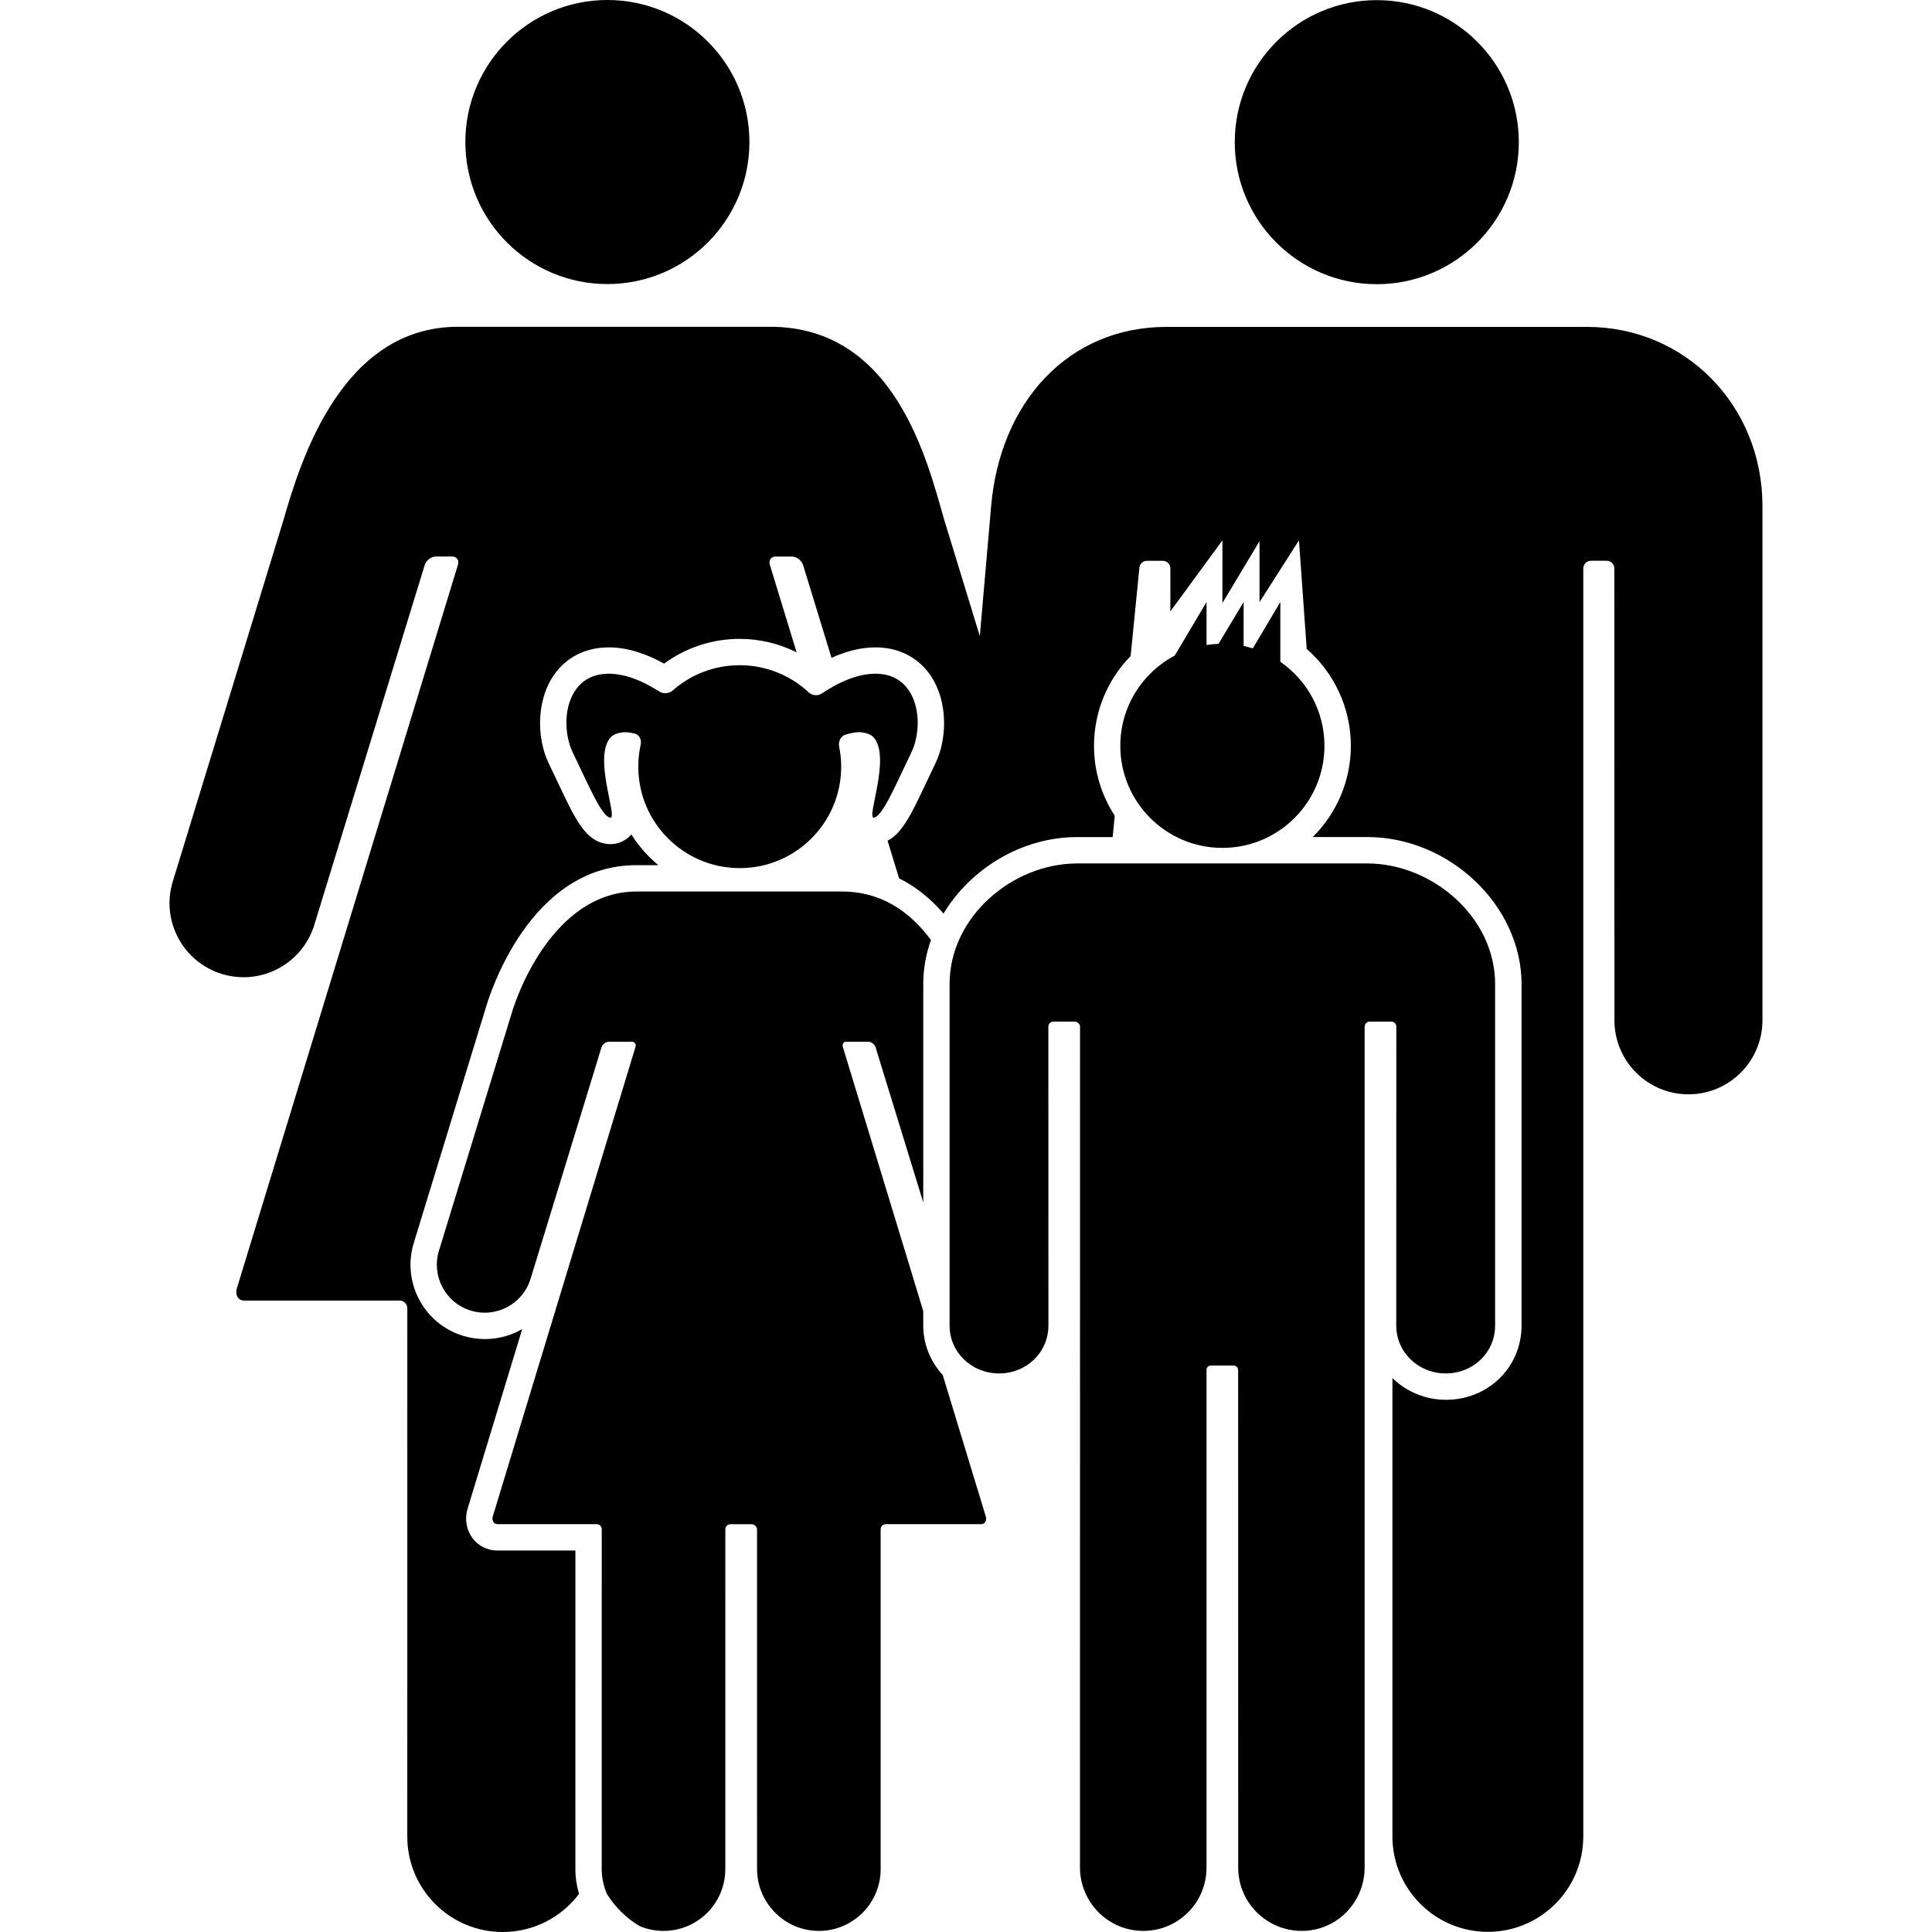
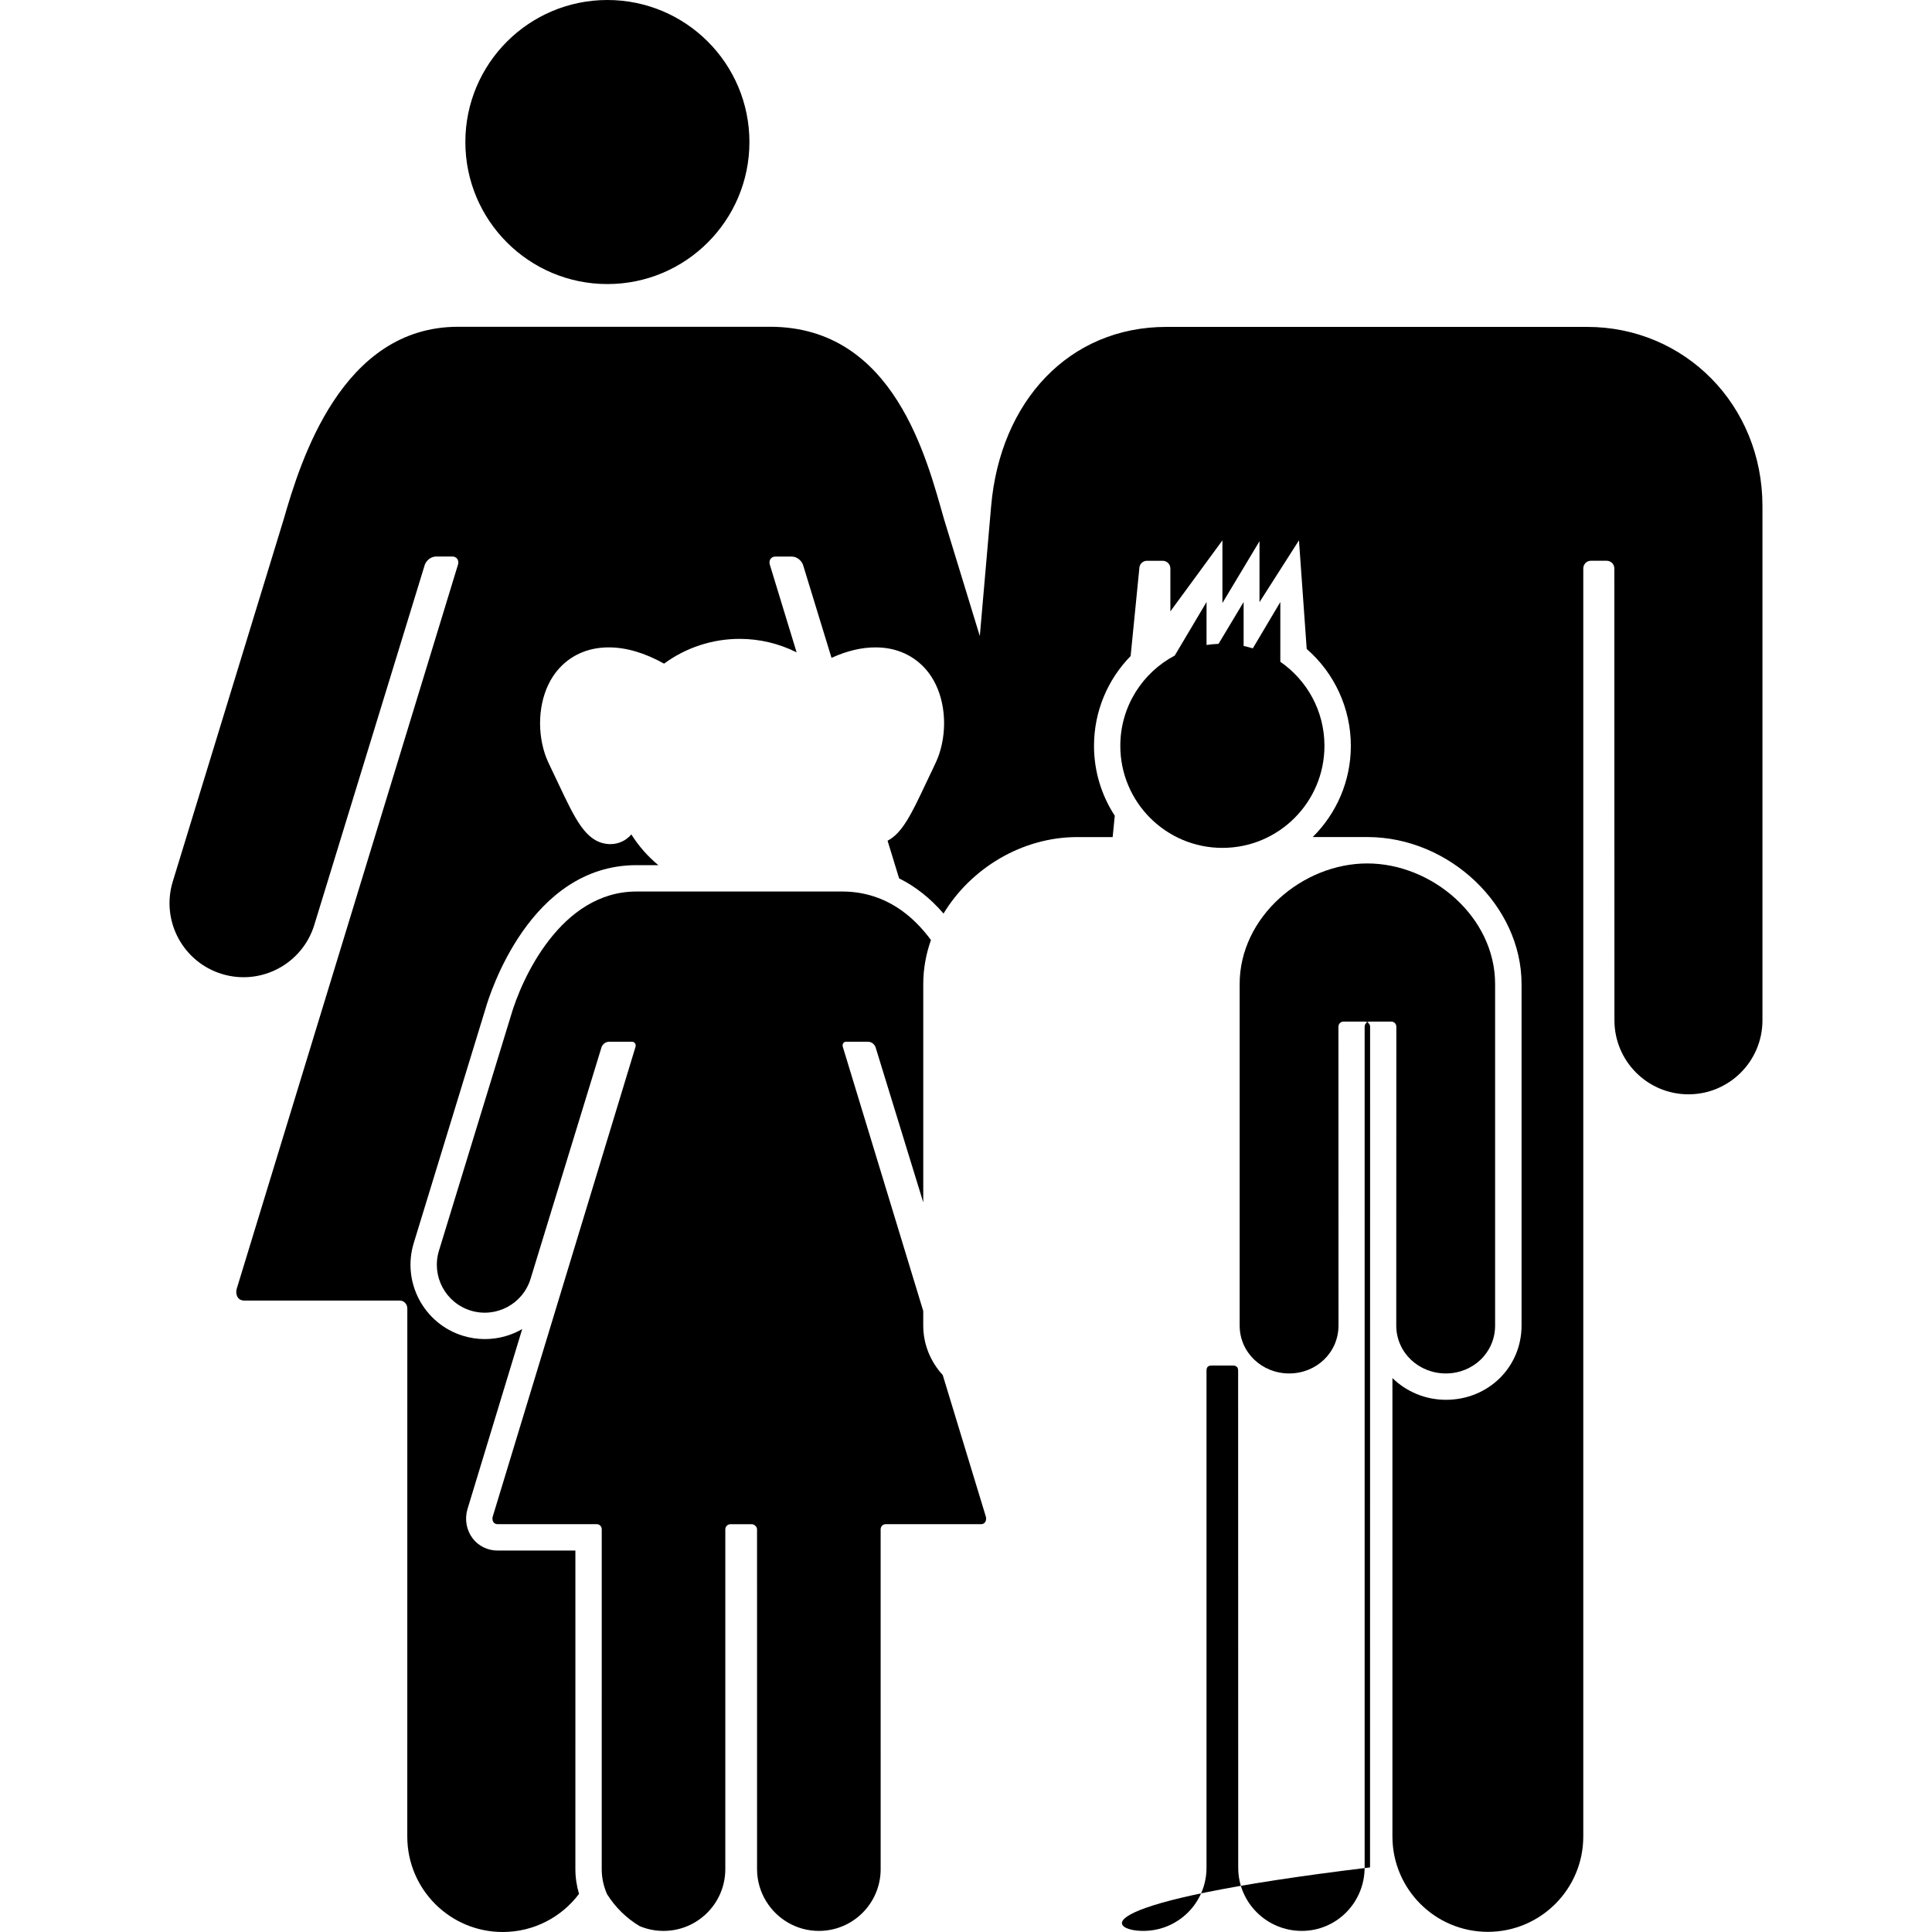
<svg xmlns="http://www.w3.org/2000/svg" version="1.1" id="Capa_1" x="0px" y="0px" width="561.021px" height="561.021px" viewBox="0 0 561.021 561.021" style="enable-background:new 0 0 561.021 561.021;" xml:space="preserve">
  <g>
    <g>
      <path d="M145.98,561.021c9.061,0,17.103-4.346,22.161-11.068c-0.688-2.332-1.061-4.738-1.061-7.195l0.004-92.498h-22.553    c-2.926,0-5.589-1.305-7.306-3.572c-1.764-2.338-2.333-5.459-1.511-8.352l15.926-52.398c-3.208,1.865-6.928,2.908-10.858,2.908    c-2.142,0-4.27-0.32-6.331-0.953c-11.375-3.484-17.791-15.576-14.301-26.951c0.177-0.568,20.521-67.014,20.837-68.051    c1.205-4.184,12.88-41.665,43.834-41.665h6.349c-3.06-2.534-5.713-5.542-7.832-8.922c-1.521,1.793-3.729,2.816-6.082,2.816h-0.483    l-0.531-0.062c-6.177-0.746-9.151-7.038-14.076-17.456c-0.512-1.085-1.028-2.176-1.54-3.242l-0.315-0.65    c-0.698-1.439-1.563-3.228-2.084-4.805c-2.501-7.636-1.602-16.428,2.295-22.41c3.146-4.834,8.099-7.812,13.947-8.391    c0.75-0.077,1.535-0.115,2.31-0.115c5.058,0,10.447,1.587,16.055,4.724c6.326-4.657,14.019-7.196,21.956-7.196    c5.809,0,11.446,1.373,16.534,3.911l-7.798-25.522c-0.339-1.229,0.406-2.314,1.688-2.295h0.009c0,0,4.322,0,4.528,0    c2.247,0,3.204,1.836,3.395,2.281c0,0,3.419,11.155,8.315,27.139c4.417-2.018,8.683-3.041,12.747-3.041    c0.774,0,1.549,0.038,2.305,0.11c5.843,0.579,10.796,3.562,13.942,8.391c3.897,5.981,4.796,14.774,2.295,22.405    c-0.488,1.497-1.263,3.123-2.142,4.939l-0.258,0.53c-0.512,1.062-1.028,2.157-1.54,3.242c-4.045,8.563-6.78,14.33-11.073,16.524    c1.133,3.701,2.256,7.363,3.352,10.935c4.748,2.353,9.065,5.766,12.9,10.217c7.851-13.014,22.663-22.208,38.828-22.208h10.28    c0.205-2.051,0.411-4.122,0.616-6.197c-3.806-5.848-6.029-12.813-6.029-20.296c0-9.921,3.911-19.216,10.634-26.077    c1.487-14.989,2.524-25.432,2.524-25.432c0-1.233,0.999-2.233,2.233-2.233h4.552c1.233,0,2.232,1,2.232,2.233c0,0,0,4.485,0,12.46    l15.113-20.622v18.197l10.768-17.949v17.695l11.461-17.949l2.247,31.537c8.09,7.047,12.818,17.284,12.818,28.128    c0,10.351-4.241,19.727-11.073,26.493h15.854c23.863,0,44.791,19.942,44.791,42.682v99.148c0,12.102-9.648,21.584-21.96,21.584    c-6.063,0-11.547-2.42-15.539-6.312c0,61,0,133.072,0,133.096c0,15.305,12.407,27.713,27.712,27.713s27.712-12.408,27.712-27.713    c0-0.043,0-368.199,0-368.199c0-1.233,0.999-2.233,2.232-2.233h4.552c1.234,0,2.233,1,2.233,2.233    c0,0,0.019,131.226,0.028,131.232c0.01,11.861,9.63,21.477,21.492,21.477c11.867,0,21.491-9.625,21.491-21.492    c0-0.066,0-147.559,0-149.318c0-29.415-22.625-52.035-50.905-52.035c-0.723,0-38.733,0-56.558,0c0,0-3.572,0-9.051,0    c-17.83,0-55.841,0-56.558,0c-28.281,0-48.262,21.583-50.906,52.035c-0.048,0.569-1.439,16.495-3.289,37.748    c-5.972-19.512-10.375-33.899-10.375-33.899c-4.911-17.064-14.287-55.921-50.528-55.921h-90.6    c-33.77,0-45.728,38.857-50.643,55.921c-0.105,0.363-32.187,105.116-32.202,105.159c-3.48,11.351,2.897,23.371,14.248,26.852    c11.346,3.477,23.356-2.893,26.842-14.234c0.009,0,32.125-104.704,32.125-104.704c0.187-0.445,1.147-2.281,3.395-2.281    c0.201,0,4.528,0,4.528,0h0.01c1.276-0.019,2.027,1.066,1.688,2.295L68.725,374.291c-0.349,1.229,0,3.371,2.238,3.371h45.102    c1.276,0,2.214,1.037,2.214,2.314c0,0-0.01,153.275-0.01,153.328C118.268,548.615,130.675,561.021,145.98,561.021z" />
-       <circle cx="399.797" cy="41.281" r="41.243" />
      <circle cx="176.375" cy="41.243" r="41.243" />
      <path d="M257.159,442.6h27.669c1.449-0.004,1.674-1.391,1.449-2.184l-12.518-41.125c-3.51-3.824-5.666-8.859-5.666-14.396v-4.207    l-23.352-76.701c-0.22-0.793,0.172-1.496,1-1.486c0,0,6.144,0,6.273,0c1.453,0,2.075,1.191,2.199,1.479    c0,0,7.846,25.541,13.885,45.172v-63.398c0-4.408,0.793-8.712,2.233-12.786c-4.107-5.575-9.553-10.423-16.691-12.699    c-2.759-0.88-5.761-1.387-9.051-1.387h-59.775c-21.865,0-33.32,25.158-36.5,36.213c-0.067,0.234-20.841,68.066-20.851,68.09    c-2.252,7.35,1.879,15.133,9.223,17.385c7.344,2.252,15.128-1.875,17.38-9.219c0.005,0,20.641-67.371,20.641-67.371    c0.124-0.287,0.746-1.479,2.199-1.479c0.129,0,6.541,0,6.541,0c0.827-0.014,1.31,0.689,1.095,1.486l-41.468,136.43    c-0.225,0.793,0,2.18,1.449,2.18H173.3c0.827,0,1.435,0.67,1.435,1.496c0,0-0.005,98.623-0.005,98.662    c0,2.586,0.56,5.043,1.544,7.268c2.367,3.795,5.613,6.984,9.452,9.285c2.137,0.898,4.48,1.395,6.947,1.395    c9.912,0,17.944-8.031,17.944-17.943l0.004-98.66c0-0.828,0.669-1.498,1.497-1.498c0,0,5.532,0,6.192,0    c0.655,0,1.521,0.67,1.521,1.498l0.005,98.66c0,3.461,0.994,6.684,2.696,9.424c3.165,5.107,8.802,8.52,15.252,8.52    c9.912,0,17.944-8.031,17.944-17.943c0-0.033-0.005-98.66-0.005-98.66C255.729,443.275,256.332,442.6,257.159,442.6z" />
-       <path d="M253.778,237.437c2.343-0.272,6.043-8.898,9.658-16.409c0.593-1.229,1.592-3.218,2.022-4.528    c2.649-8.071,0.464-19.78-9.72-20.789c-6.173-0.617-12.599,2.634-17.122,5.68c-1.143,0.77-2.768,0.607-3.768-0.33    c-5.259-4.896-12.312-7.898-20.067-7.898c-7.458,0-14.267,2.778-19.45,7.349c-1.033,0.899-2.692,1.066-3.844,0.316    c-4.461-2.864-10.466-5.7-16.266-5.116c-10.184,1.014-12.369,12.723-9.72,20.793c0.43,1.306,1.43,3.285,2.022,4.528    c3.615,7.511,7.315,16.132,9.677,16.418c2.353,0.296-5.183-17.815,0.229-23.461c0.947-0.99,3.185-1.473,4.557-1.353    c0.679,0.052,1.473,0.177,2.353,0.382c1.329,0.33,2.008,1.822,1.711,3.165c-0.464,2.075-0.703,4.227-0.703,6.445    c0,16.266,13.191,29.458,29.457,29.458c16.266,0,29.458-13.192,29.458-29.458c0-2.008-0.21-3.973-0.593-5.876    c-0.273-1.339,0.396-2.921,1.692-3.361c1.406-0.474,2.649-0.679,3.634-0.77c1.363-0.11,3.605,0.364,4.557,1.354    C258.961,219.622,251.417,237.738,253.778,237.437z" />
-       <path d="M331.98,560.701c10.165,0,18.37-8.18,18.37-18.346c0-0.027,0-144.34,0-144.34c0-1.047,0.482-1.488,1.521-1.488h6.077    c1.032,0,1.587,0.441,1.587,1.488c0,0,0.024,143.986,0.024,144.34c0,10.166,8.295,18.346,18.455,18.346    s18.255-8.279,18.255-18.439c0-0.029,0-244.127,0-244.127c0-0.818,0.665-1.482,1.482-1.482h6.264c0.817,0,1.458,0.664,1.458,1.482    c0,0-0.029,86.775-0.024,86.775c0.005,7.879,6.522,13.918,14.401,13.918c7.885,0,14.306-6.043,14.306-13.928    c0-0.043,0-97.982,0-99.148c0-19.527-18.355-35.023-37.131-35.023c-0.479,0-83.754,0-84.231,0    c-18.776,0-37.05,15.496-37.05,35.023c0,1.166,0,99.105,0,99.148c0,7.885,6.502,13.928,14.382,13.928    c7.879,0,14.311-6.039,14.319-13.918l-0.019-86.775c0-0.818,0.646-1.482,1.463-1.482h6.168c0.817,0,1.568,0.664,1.568,1.482    c0,0-0.02,244.102-0.02,244.127C313.616,552.422,321.82,560.701,331.98,560.701z" />
+       <path d="M331.98,560.701c10.165,0,18.37-8.18,18.37-18.346c0-0.027,0-144.34,0-144.34c0-1.047,0.482-1.488,1.521-1.488h6.077    c1.032,0,1.587,0.441,1.587,1.488c0,0,0.024,143.986,0.024,144.34c0,10.166,8.295,18.346,18.455,18.346    s18.255-8.279,18.255-18.439c0-0.029,0-244.127,0-244.127c0-0.818,0.665-1.482,1.482-1.482h6.264c0.817,0,1.458,0.664,1.458,1.482    c0,0-0.029,86.775-0.024,86.775c0.005,7.879,6.522,13.918,14.401,13.918c7.885,0,14.306-6.043,14.306-13.928    c0-0.043,0-97.982,0-99.148c0-19.527-18.355-35.023-37.131-35.023c-18.776,0-37.05,15.496-37.05,35.023c0,1.166,0,99.105,0,99.148c0,7.885,6.502,13.928,14.382,13.928    c7.879,0,14.311-6.039,14.319-13.918l-0.019-86.775c0-0.818,0.646-1.482,1.463-1.482h6.168c0.817,0,1.568,0.664,1.568,1.482    c0,0-0.02,244.102-0.02,244.127C313.616,552.422,321.82,560.701,331.98,560.701z" />
      <path d="M341.127,190.361c-9.4,4.968-15.808,14.841-15.808,26.211c0,16.366,13.269,29.639,29.64,29.639    c16.366,0,29.639-13.268,29.639-29.639c0-10.122-5.073-19.049-12.813-24.399v-17.356l-7.99,13.455    c-0.875-0.272-1.764-0.502-2.668-0.693v-12.761l-7.286,12.145c-1.181,0.043-2.343,0.153-3.48,0.33v-12.474L341.127,190.361z" />
    </g>
  </g>
  <g>
</g>
  <g>
</g>
  <g>
</g>
  <g>
</g>
  <g>
</g>
  <g>
</g>
  <g>
</g>
  <g>
</g>
  <g>
</g>
  <g>
</g>
  <g>
</g>
  <g>
</g>
  <g>
</g>
  <g>
</g>
  <g>
</g>
</svg>